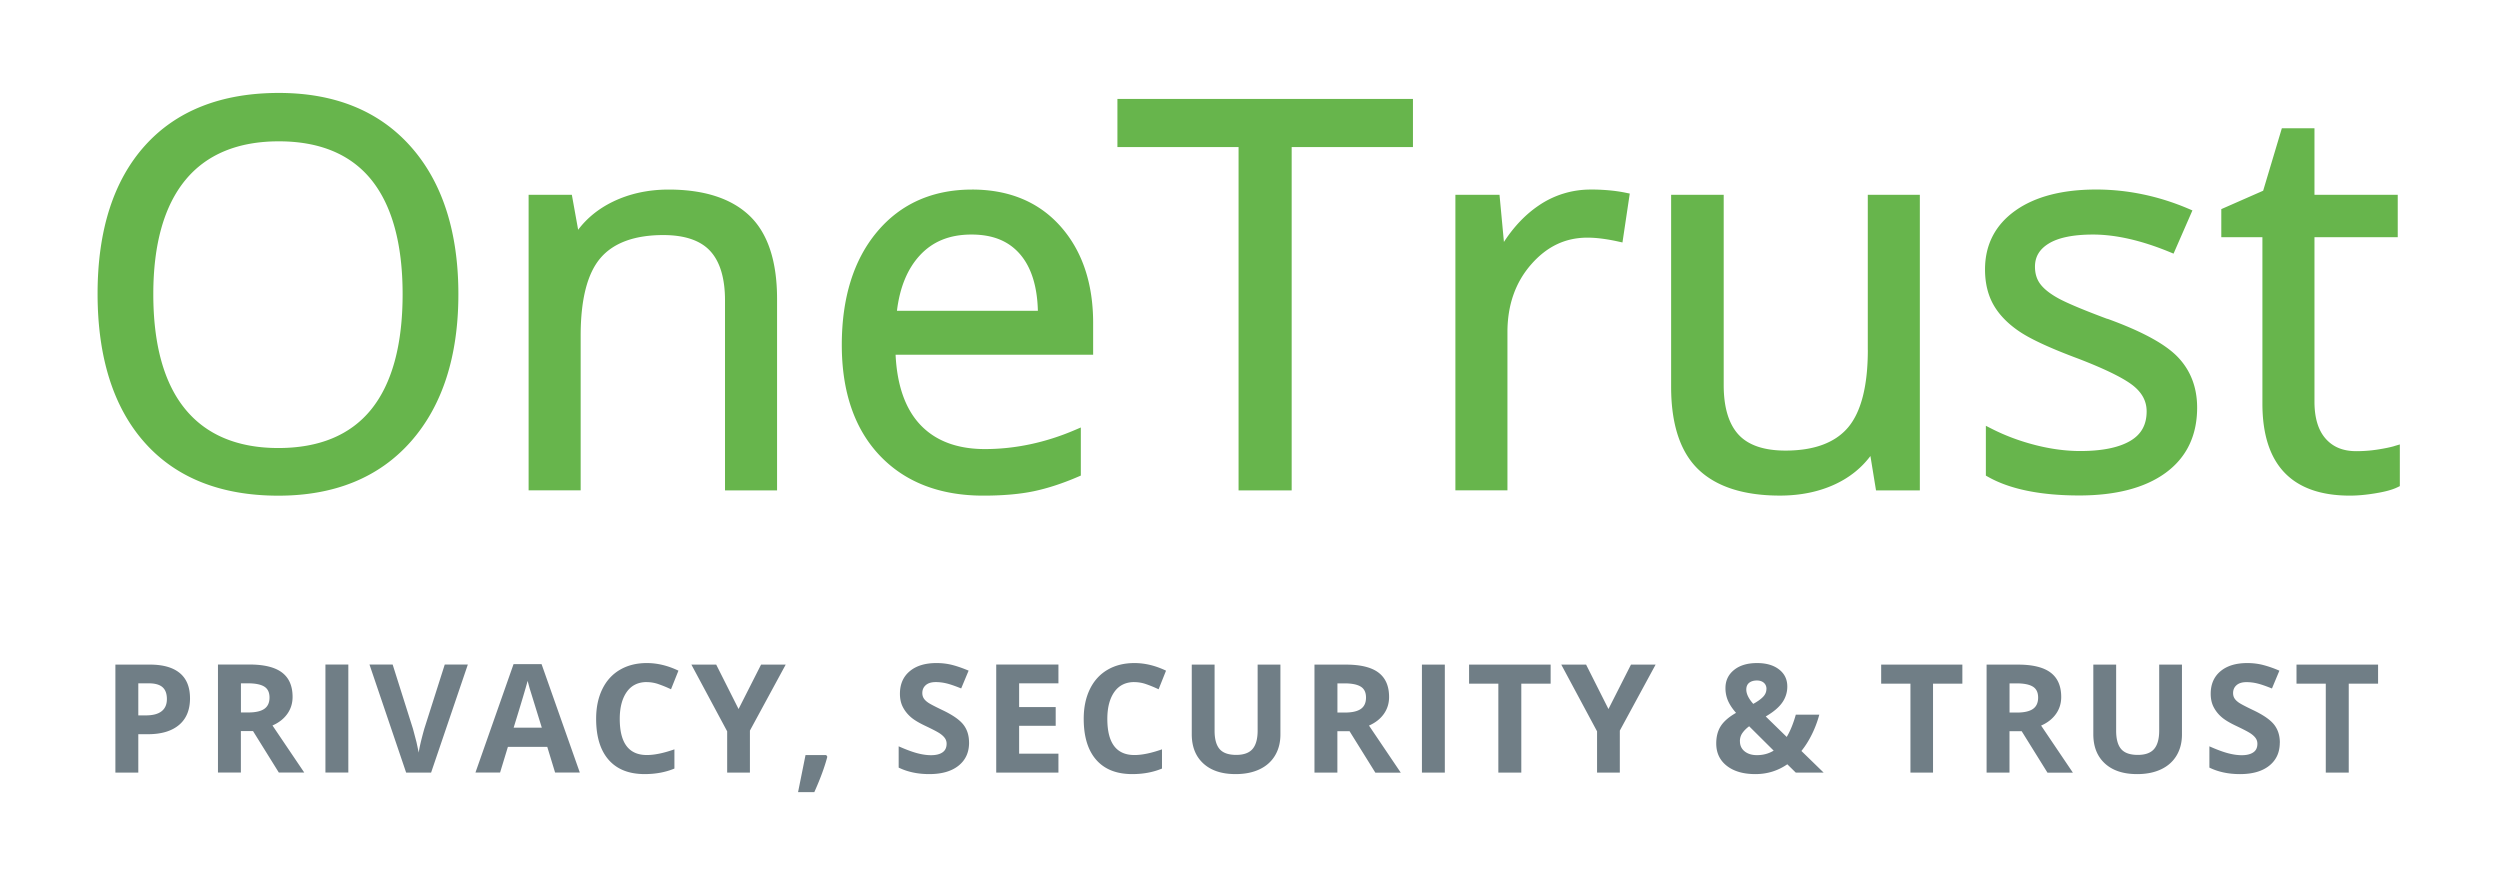
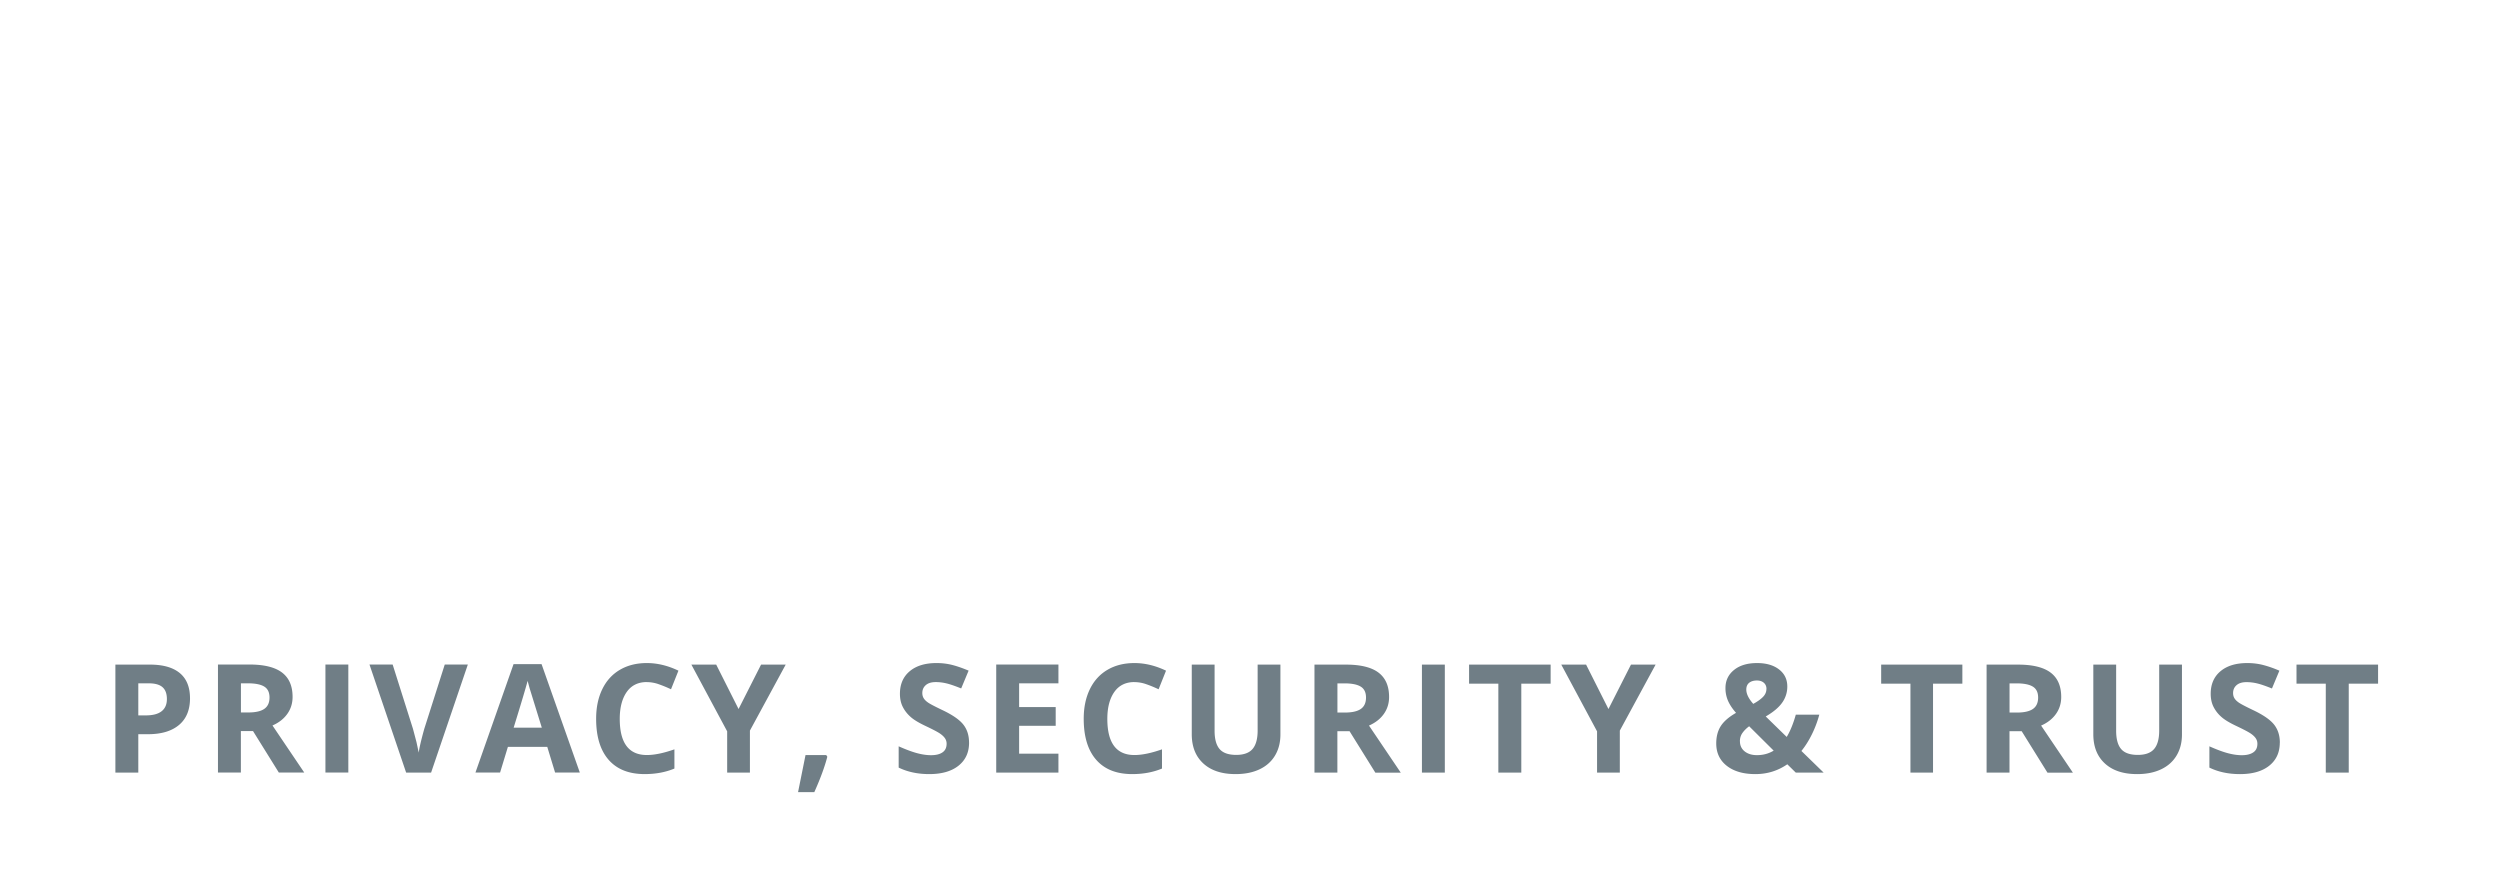
<svg xmlns="http://www.w3.org/2000/svg" width="538" height="190" fill-rule="evenodd">
  <path d="M29.762 153.952h1.62c1.516 0 2.65-.3 3.403-.898s1.13-1.47 1.13-2.616c0-1.155-.316-2.008-.946-2.56s-1.62-.827-2.965-.827h-2.242v6.9zm11.13-3.7c0 2.502-.782 4.415-2.345 5.74S34.76 158 31.877 158h-2.115v8.267h-4.93v-23.244h7.425c2.82 0 4.963.606 6.43 1.82s2.202 3.024 2.202 5.43zm10.944 3.07h1.6c1.558 0 2.708-.26 3.45-.78S58 151.216 58 150.104c0-1.102-.378-1.887-1.136-2.353s-1.932-.7-3.522-.7h-1.494v6.28zm0 4.007v8.92h-4.93v-23.244h6.773c3.16 0 5.496.575 7.012 1.725s2.273 2.896 2.273 5.24c0 1.367-.376 2.584-1.13 3.65s-1.818 1.9-3.196 2.504l6.837 10.128h-5.47l-5.55-8.92h-2.623zm18.196 8.92h4.928v-23.244h-4.928zM95.7 143.014h4.976l-7.902 23.244H87.4l-7.886-23.244H84.5l4.372 13.832.755 2.854.485 2.266c.117-.976.514-2.68 1.193-5.12l4.404-13.832m20.887 13.576l-2.63-8.506-.422-1.56c-.35 1.357-1.35 4.712-3.004 10.065h6.057zm2.862 9.666l-1.686-5.533H109.3l-1.685 5.533h-5.3l8.203-23.34h6.026l8.236 23.34h-5.3zm19.738-19.476c-1.855 0-3.3.697-4.3 2.1s-1.526 3.336-1.526 5.827c0 5.183 1.945 7.774 5.835 7.774 1.632 0 3.6-.407 5.93-1.224v4.134c-1.908.795-4.038 1.192-6.4 1.192-3.38 0-5.967-1.025-7.76-3.077s-2.687-4.994-2.687-8.832c0-2.417.44-4.534 1.32-6.352s2.144-3.212 3.792-4.18 3.58-1.455 5.795-1.455c2.257 0 4.526.546 6.805 1.638l-1.6 4.007a26.33 26.33 0 00-2.624-1.082 7.83 7.83 0 00-2.59-.46m19.746 5.805l4.85-9.57h5.3l-7.7 14.197v9.047h-4.896v-8.887l-7.7-14.356h5.342l4.817 9.57m19.093 10.254c-.55 2.14-1.484 4.68-2.798 7.615h-3.498l1.606-7.98h4.452l.238.366m30.507-3.038c0 2.098-.755 3.752-2.266 4.96s-3.612 1.813-6.304 1.813c-2.48 0-4.674-.466-6.582-1.4v-4.58c1.568.7 2.896 1.192 3.983 1.48s2.08.43 2.98.43c1.082 0 1.9-.207 2.488-.62s.867-1.028.867-1.844a2.04 2.04 0 00-.381-1.216c-.254-.355-.628-.697-1.12-1.025s-1.497-.853-3.013-1.574c-1.42-.668-2.486-1.3-3.196-1.924s-1.277-1.33-1.7-2.146-.636-1.77-.636-2.862c0-2.056.697-3.672 2.1-4.85s3.32-1.765 5.78-1.765c1.2 0 2.36.143 3.458.43s2.245.7 3.442 1.2l-1.6 3.832c-1.24-.5-2.266-.864-3.077-1.065s-1.6-.303-2.393-.303c-.933 0-1.648.218-2.146.652s-.747 1.002-.747 1.7c0 .435.1.814.302 1.137s.522.636.962.938 1.48.845 3.124 1.63c2.173 1.04 3.662 2.08 4.467 3.124s1.2 2.324 1.2 3.84m19.236 6.453h-13.387v-23.244h13.387v4.038h-8.458v5.104h7.87v4.038h-7.87v5.994h8.458v4.07m16.35-19.478c-1.855 0-3.3.697-4.3 2.1s-1.527 3.336-1.527 5.827c0 5.183 1.945 7.774 5.835 7.774 1.632 0 3.6-.407 5.93-1.224v4.134c-1.908.795-4.038 1.192-6.4 1.192-3.382 0-5.967-1.025-7.76-3.077s-2.687-4.994-2.687-8.832c0-2.417.44-4.534 1.32-6.352s2.144-3.212 3.792-4.18 3.58-1.455 5.796-1.455c2.257 0 4.526.546 6.805 1.638l-1.6 4.007a26.33 26.33 0 00-2.624-1.082 7.83 7.83 0 00-2.59-.46m31.433-3.766v15.04c0 1.716-.384 3.222-1.153 4.515s-1.88 2.284-3.332 2.973-3.17 1.034-5.15 1.034c-3 0-5.3-.766-6.964-2.297s-2.48-3.628-2.48-6.288v-14.977h4.913v14.23c0 1.8.36 3.105 1.08 3.943s1.913 1.256 3.577 1.256c1.6 0 2.78-.422 3.506-1.264s1.1-2.165 1.1-3.968v-14.197h4.913m12.248 10.318h1.6c1.558 0 2.708-.26 3.45-.78s1.112-1.336 1.112-2.448c0-1.102-.378-1.887-1.136-2.353s-1.932-.7-3.522-.7h-1.494v6.28zm0 4.007v8.92h-4.93v-23.244h6.773c3.158 0 5.496.575 7.012 1.725s2.273 2.896 2.273 5.24c0 1.367-.377 2.584-1.13 3.65s-1.818 1.9-3.196 2.504l6.837 10.128h-5.47l-5.55-8.92H287.8zm18.195 8.92h4.928v-23.244h-4.928zm21.375 0h-4.93v-19.142h-6.3v-4.102h17.552v4.102h-6.312v19.142m18.75-13.673l4.85-9.57h5.3l-7.7 14.197v9.047h-4.898v-8.887l-7.7-14.356h5.342l4.818 9.57m33.997-4.342c0-.562-.2-1.004-.573-1.328s-.874-.485-1.478-.485c-.7 0-1.27.17-1.678.5s-.612.82-.612 1.447c0 .933.503 1.96 1.5 3.084.912-.5 1.612-1 2.1-1.503s.732-1.067.732-1.725zm-5.708 11.273c0 .9.342 1.638 1.026 2.178s1.56.8 2.63.8c1.336 0 2.538-.323 3.6-.97l-5.278-5.246c-.615.466-1.1.954-1.455 1.463s-.533 1.097-.533 1.764zm18.014 6.74h-5.994l-1.828-1.796c-2.024 1.4-4.313 2.115-6.868 2.115-2.586 0-4.637-.594-6.152-1.78s-2.273-2.793-2.273-4.818c0-1.452.32-2.7.96-3.712s1.742-1.98 3.3-2.87c-.795-.9-1.373-1.783-1.733-2.615a6.79 6.79 0 01-.541-2.727c0-1.6.618-2.9 1.852-3.895s2.886-1.48 4.953-1.48c1.97 0 3.548.46 4.73 1.375s1.772 2.144 1.772 3.68a5.89 5.89 0 01-1.097 3.458c-.732 1.045-1.913 2.038-3.545 2.98l4.515 4.405c.753-1.24 1.404-2.835 1.955-4.786h5.056a22.88 22.88 0 01-1.574 4.189c-.668 1.362-1.426 2.568-2.274 3.617l4.786 4.658zm23.607.001h-4.93v-19.142h-6.3v-4.102H422.3v4.102h-6.312v19.142m16.455-12.926h1.6c1.558 0 2.708-.26 3.45-.78s1.113-1.336 1.113-2.448c0-1.102-.38-1.887-1.137-2.353s-1.932-.7-3.52-.7h-1.495v6.28zm0 4.007v8.92h-4.928v-23.244h6.773c3.158 0 5.496.575 7.012 1.725s2.273 2.896 2.273 5.24c0 1.367-.376 2.584-1.13 3.65s-1.818 1.9-3.196 2.504l6.836 10.128h-5.47l-5.548-8.92h-2.624zm37.115-14.325v15.04c0 1.716-.384 3.222-1.153 4.515s-1.88 2.284-3.33 2.973-3.17 1.034-5.15 1.034c-3 0-5.3-.766-6.963-2.297s-2.48-3.628-2.48-6.288v-14.977h4.913v14.23c0 1.8.36 3.105 1.08 3.943s1.914 1.256 3.577 1.256c1.612 0 2.78-.422 3.506-1.264s1.1-2.165 1.1-3.968v-14.197h4.913m21.04 16.79c0 2.098-.754 3.752-2.265 4.96s-3.612 1.813-6.304 1.813c-2.48 0-4.674-.466-6.582-1.4v-4.58c1.568.7 2.895 1.192 3.983 1.48s2.08.43 2.98.43c1.082 0 1.9-.207 2.5-.62s.866-1.028.866-1.844c0-.456-.127-.86-.38-1.216s-.627-.697-1.12-1.025-1.497-.853-3.013-1.574c-1.42-.668-2.485-1.3-3.196-1.924a7.18 7.18 0 01-1.7-2.146c-.423-.816-.636-1.77-.636-2.862 0-2.056.697-3.672 2.1-4.85s3.32-1.765 5.78-1.765c1.2 0 2.36.143 3.458.43a23.69 23.69 0 013.442 1.209l-1.6 3.832c-1.24-.5-2.266-.864-3.077-1.065a9.9 9.9 0 00-2.393-.303c-.932 0-1.648.218-2.146.652s-.747 1.002-.747 1.7c0 .435.1.814.302 1.137s.522.636.962.938 1.48.845 3.124 1.63c2.172 1.04 3.662 2.08 4.468 3.124s1.207 2.324 1.207 3.84m14.815 6.454h-4.93v-19.142h-6.3v-4.102h17.553v4.102h-6.312v19.142" fill="#707e86" />
-   <path d="M59.906 96.415c-8.724 0-15.45-2.797-19.997-8.314-4.6-5.57-6.918-13.913-6.918-24.8 0-10.737 2.328-19.004 6.918-24.574 4.546-5.516 11.312-8.313 20.1-8.313 8.756 0 15.444 2.776 19.88 8.25 4.48 5.535 6.754 13.824 6.754 24.637 0 10.925-2.282 19.28-6.782 24.834-4.454 5.494-11.17 8.28-19.964 8.28zM60.02 20c-12.4 0-22.1 3.83-28.864 11.38C24.416 38.903 21 49.604 21 63.2c0 13.695 3.406 24.472 10.124 32.03 6.744 7.6 16.428 11.44 28.783 11.44 12.1 0 21.68-3.916 28.502-11.64 6.8-7.7 10.234-18.36 10.234-31.718 0-13.394-3.434-24.066-10.207-31.72C81.634 23.897 72.073 20 60.02 20zm83.852 20.795c-4.365 0-8.387.875-11.955 2.6-3.07 1.485-5.586 3.518-7.5 6.054l-1.355-7.527h-9.304v63.6h11.202V72.205c0-7.776 1.44-13.393 4.285-16.698 2.808-3.264 7.35-4.92 13.5-4.92 4.593 0 7.986 1.15 10.085 3.422 2.118 2.292 3.193 5.873 3.193 10.643v40.878h11.202V64.316c0-8.114-1.992-14.13-5.92-17.884-3.918-3.74-9.783-5.637-17.43-5.637m65.198 9.68c4.64 0 8.094 1.43 10.562 4.375 2.338 2.8 3.587 6.836 3.717 12.036h-30.327c.6-5.003 2.245-8.992 4.867-11.865 2.8-3.06 6.448-4.546 11.18-4.546zm.112-9.68c-8.513 0-15.397 3.07-20.46 9.122-5.023 6.005-7.57 14.186-7.57 24.318 0 10.08 2.75 18.086 8.17 23.796 5.434 5.726 12.93 8.63 22.282 8.63 4.215 0 7.872-.32 10.87-.95s6.214-1.682 9.56-3.126l.558-.24v-10.35l-1.287.55c-6.352 2.717-12.866 4.096-19.36 4.096-6.015 0-10.725-1.796-14.002-5.34-3.15-3.406-4.904-8.436-5.214-14.96h42.512V69.5c0-8.533-2.353-15.518-6.995-20.76-4.67-5.274-11.084-7.947-19.063-7.947zm31.255-9.142h26.1v73.88h11.428v-73.88h26.1V21.296h-63.6v10.358m101.842 9.14a19.64 19.64 0 00-11.167 3.426c-2.844 1.918-5.36 4.552-7.498 7.845l-.95-10.144H313.2v63.6h11.202v-34.06c0-5.8 1.715-10.686 5.097-14.55 3.397-3.883 7.364-5.77 12.125-5.77 1.877 0 4.086.277 6.563.824l.967.213 1.572-10.52-.856-.177c-2.23-.46-4.778-.695-7.57-.695m59.657 34.508c0 7.74-1.434 13.36-4.262 16.703-2.8 3.298-7.32 4.97-13.468 4.97-4.592 0-7.986-1.15-10.085-3.422-2.118-2.3-3.2-5.873-3.2-10.644V41.92h-11.316v41.33c0 8.08 1.983 14.067 5.893 17.8 3.897 3.722 9.8 5.6 17.517 5.6 4.473 0 8.522-.845 12.032-2.513 3.035-1.44 5.534-3.457 7.446-6.003l1.206 7.4h9.43V41.92h-11.202v33.384m51.57-6.67c-5.266-1.965-8.863-3.48-10.692-4.505-1.75-.98-3.025-2-3.8-3.062-.734-1.012-1.1-2.217-1.1-3.684 0-2.118.963-3.74 2.942-4.96 2.097-1.292 5.308-1.948 9.546-1.948 4.9 0 10.44 1.266 16.498 3.762l.836.345 4.06-9.3-.857-.366c-6.435-2.74-13.117-4.13-19.86-4.13-7.3 0-13.15 1.527-17.385 4.538-4.334 3.08-6.53 7.345-6.53 12.67 0 2.97.64 5.573 1.9 7.735 1.25 2.144 3.17 4.076 5.7 5.744 2.468 1.627 6.655 3.546 12.434 5.698 5.928 2.284 9.948 4.272 11.946 5.9 1.877 1.54 2.8 3.324 2.8 5.456 0 2.87-1.142 4.94-3.492 6.334-2.473 1.467-6.107 2.2-10.8 2.2-3.066 0-6.298-.427-9.606-1.27-3.318-.843-6.47-2.013-9.36-3.478l-1.342-.68v10.72l.47.265c4.703 2.66 11.302 4.008 19.615 4.008 7.904 0 14.154-1.633 18.577-4.854 4.515-3.288 6.805-8.013 6.805-14.047 0-4.32-1.384-7.966-4.114-10.837-2.698-2.835-7.67-5.547-15.196-8.287M515.262 96c-.863.252-2.057.5-3.55.735a29.71 29.71 0 01-4.644.356c-2.83 0-4.982-.875-6.578-2.676-1.603-1.807-2.416-4.482-2.416-7.952V51.04h17.92v-9.12h-17.92V27.608h-7.022l-4.02 13.436-9.008 3.96v6.035h8.847v35.818c0 13.14 6.34 19.802 18.844 19.802 1.614 0 3.456-.164 5.473-.5 2.083-.338 3.632-.76 4.733-1.292l.523-.252v-8.97l-1.182.345" fill="#67b54c" />
</svg>